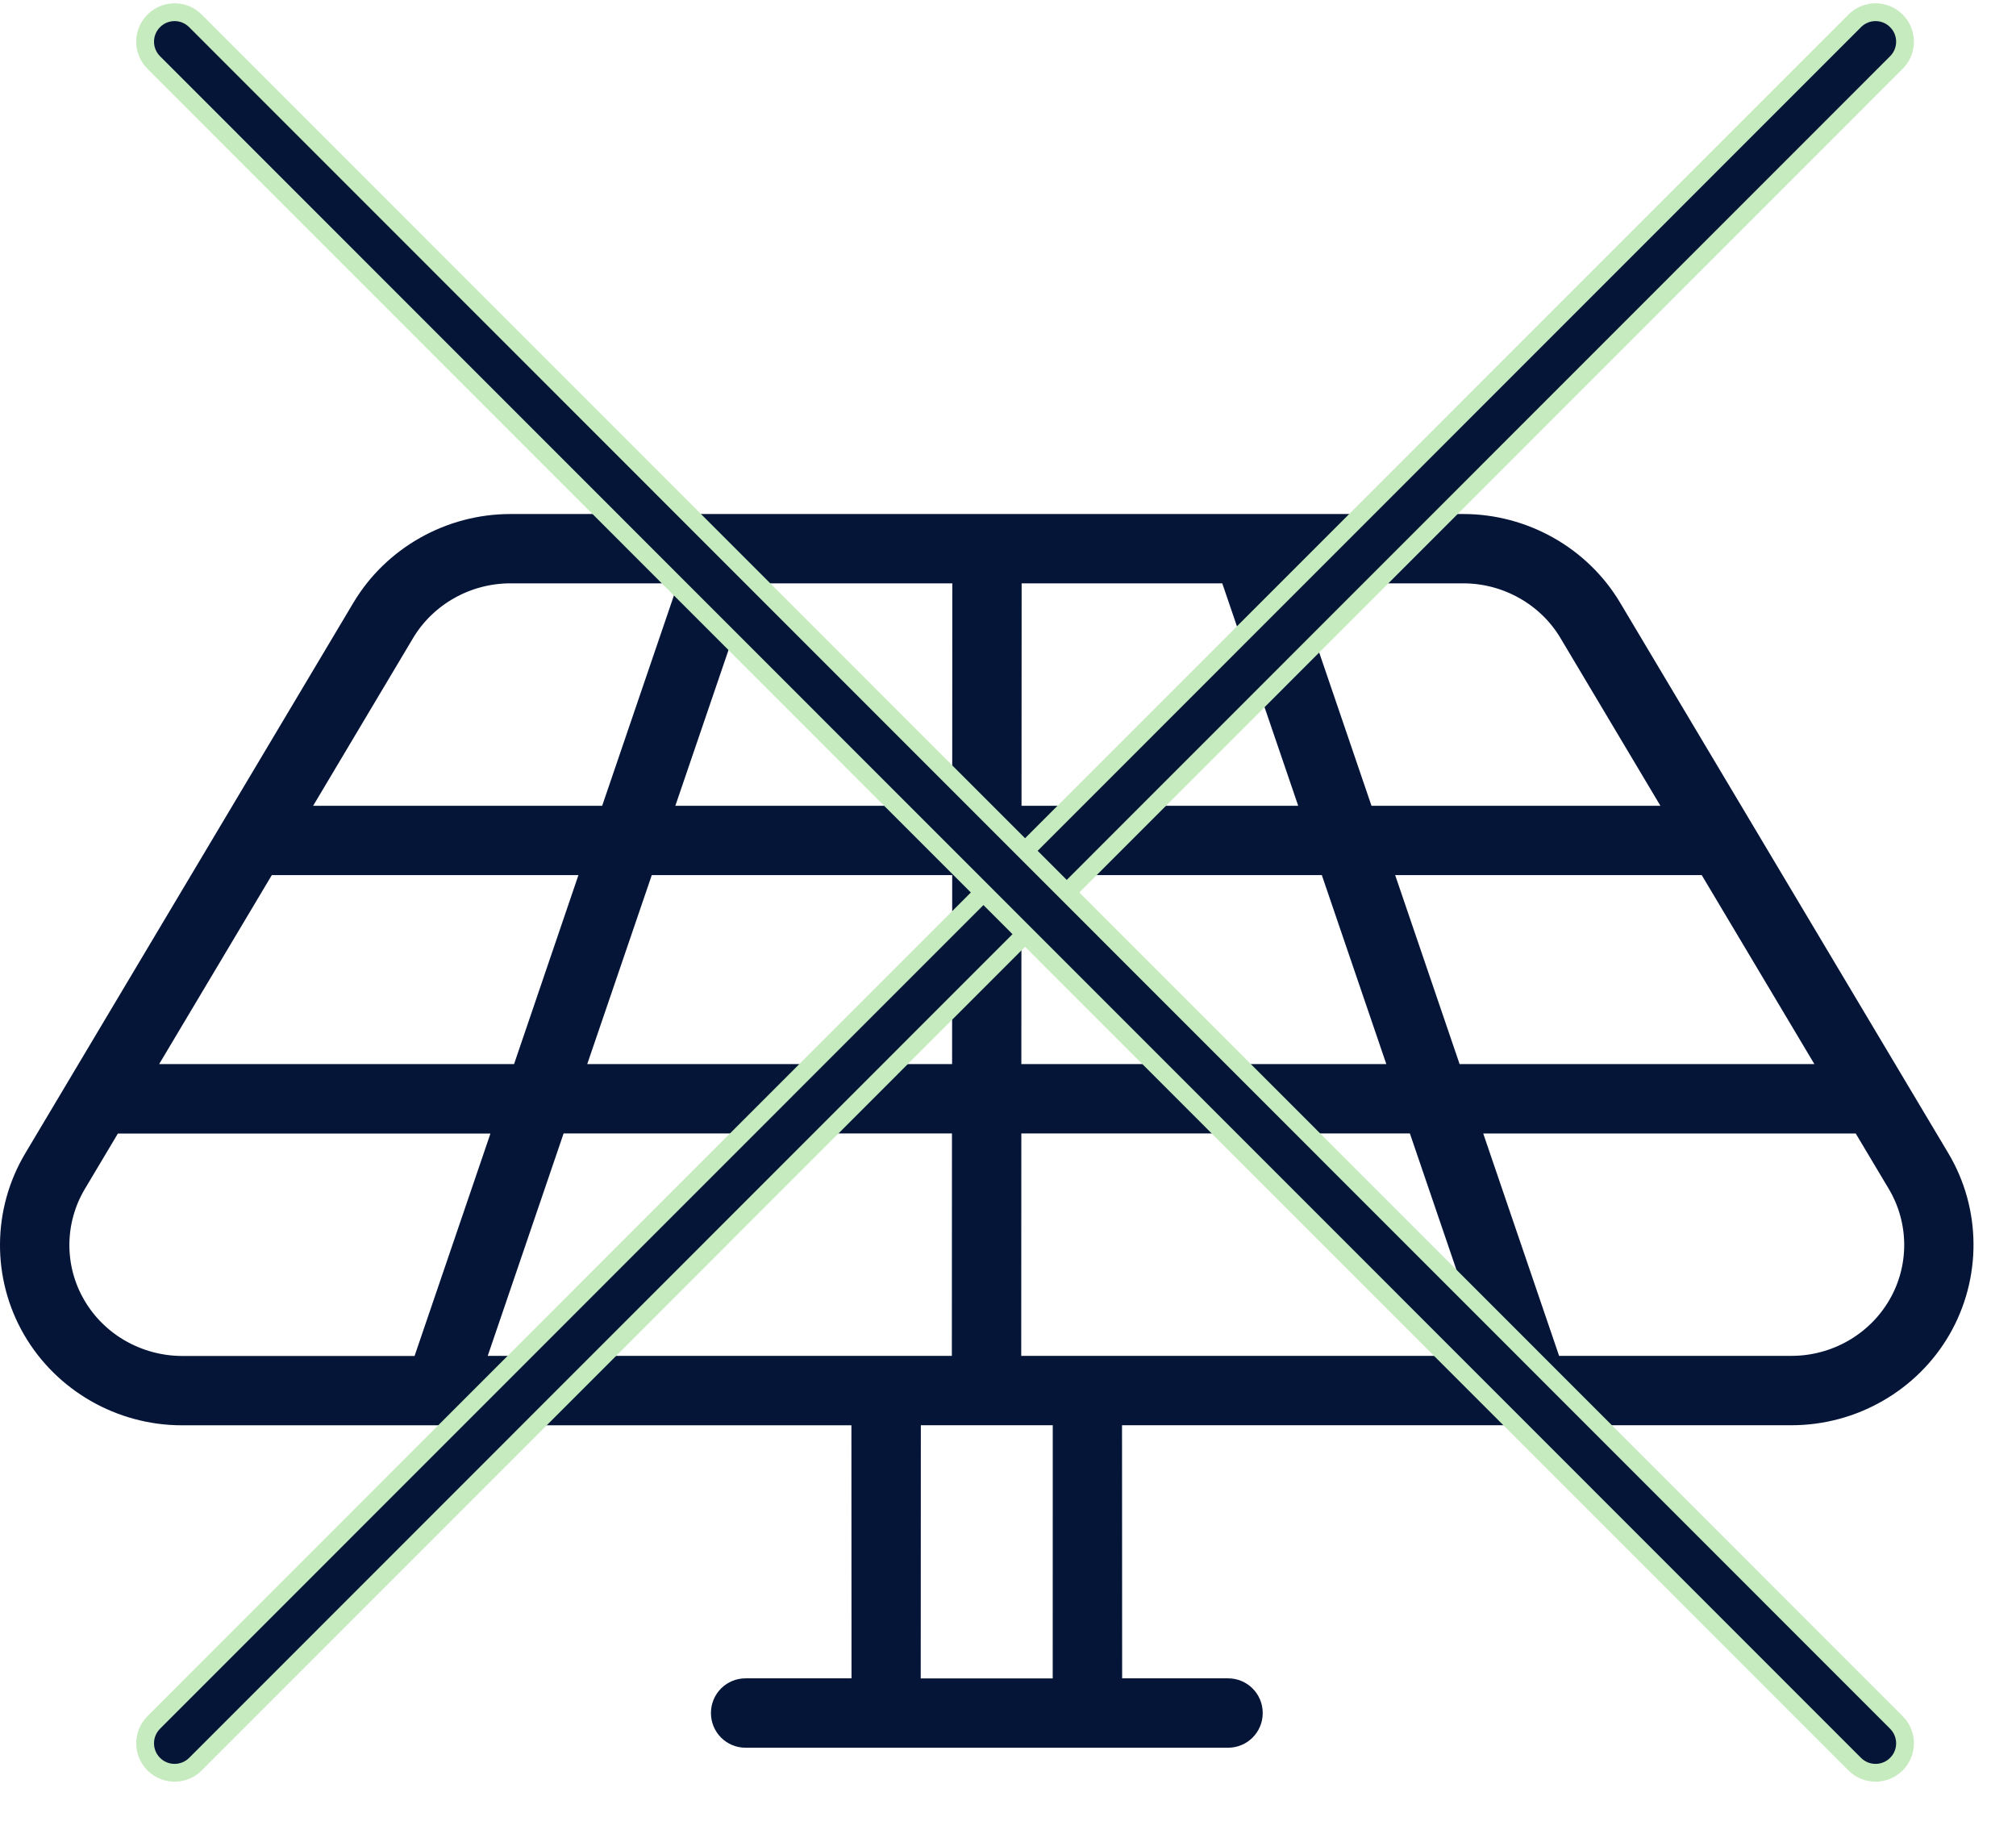
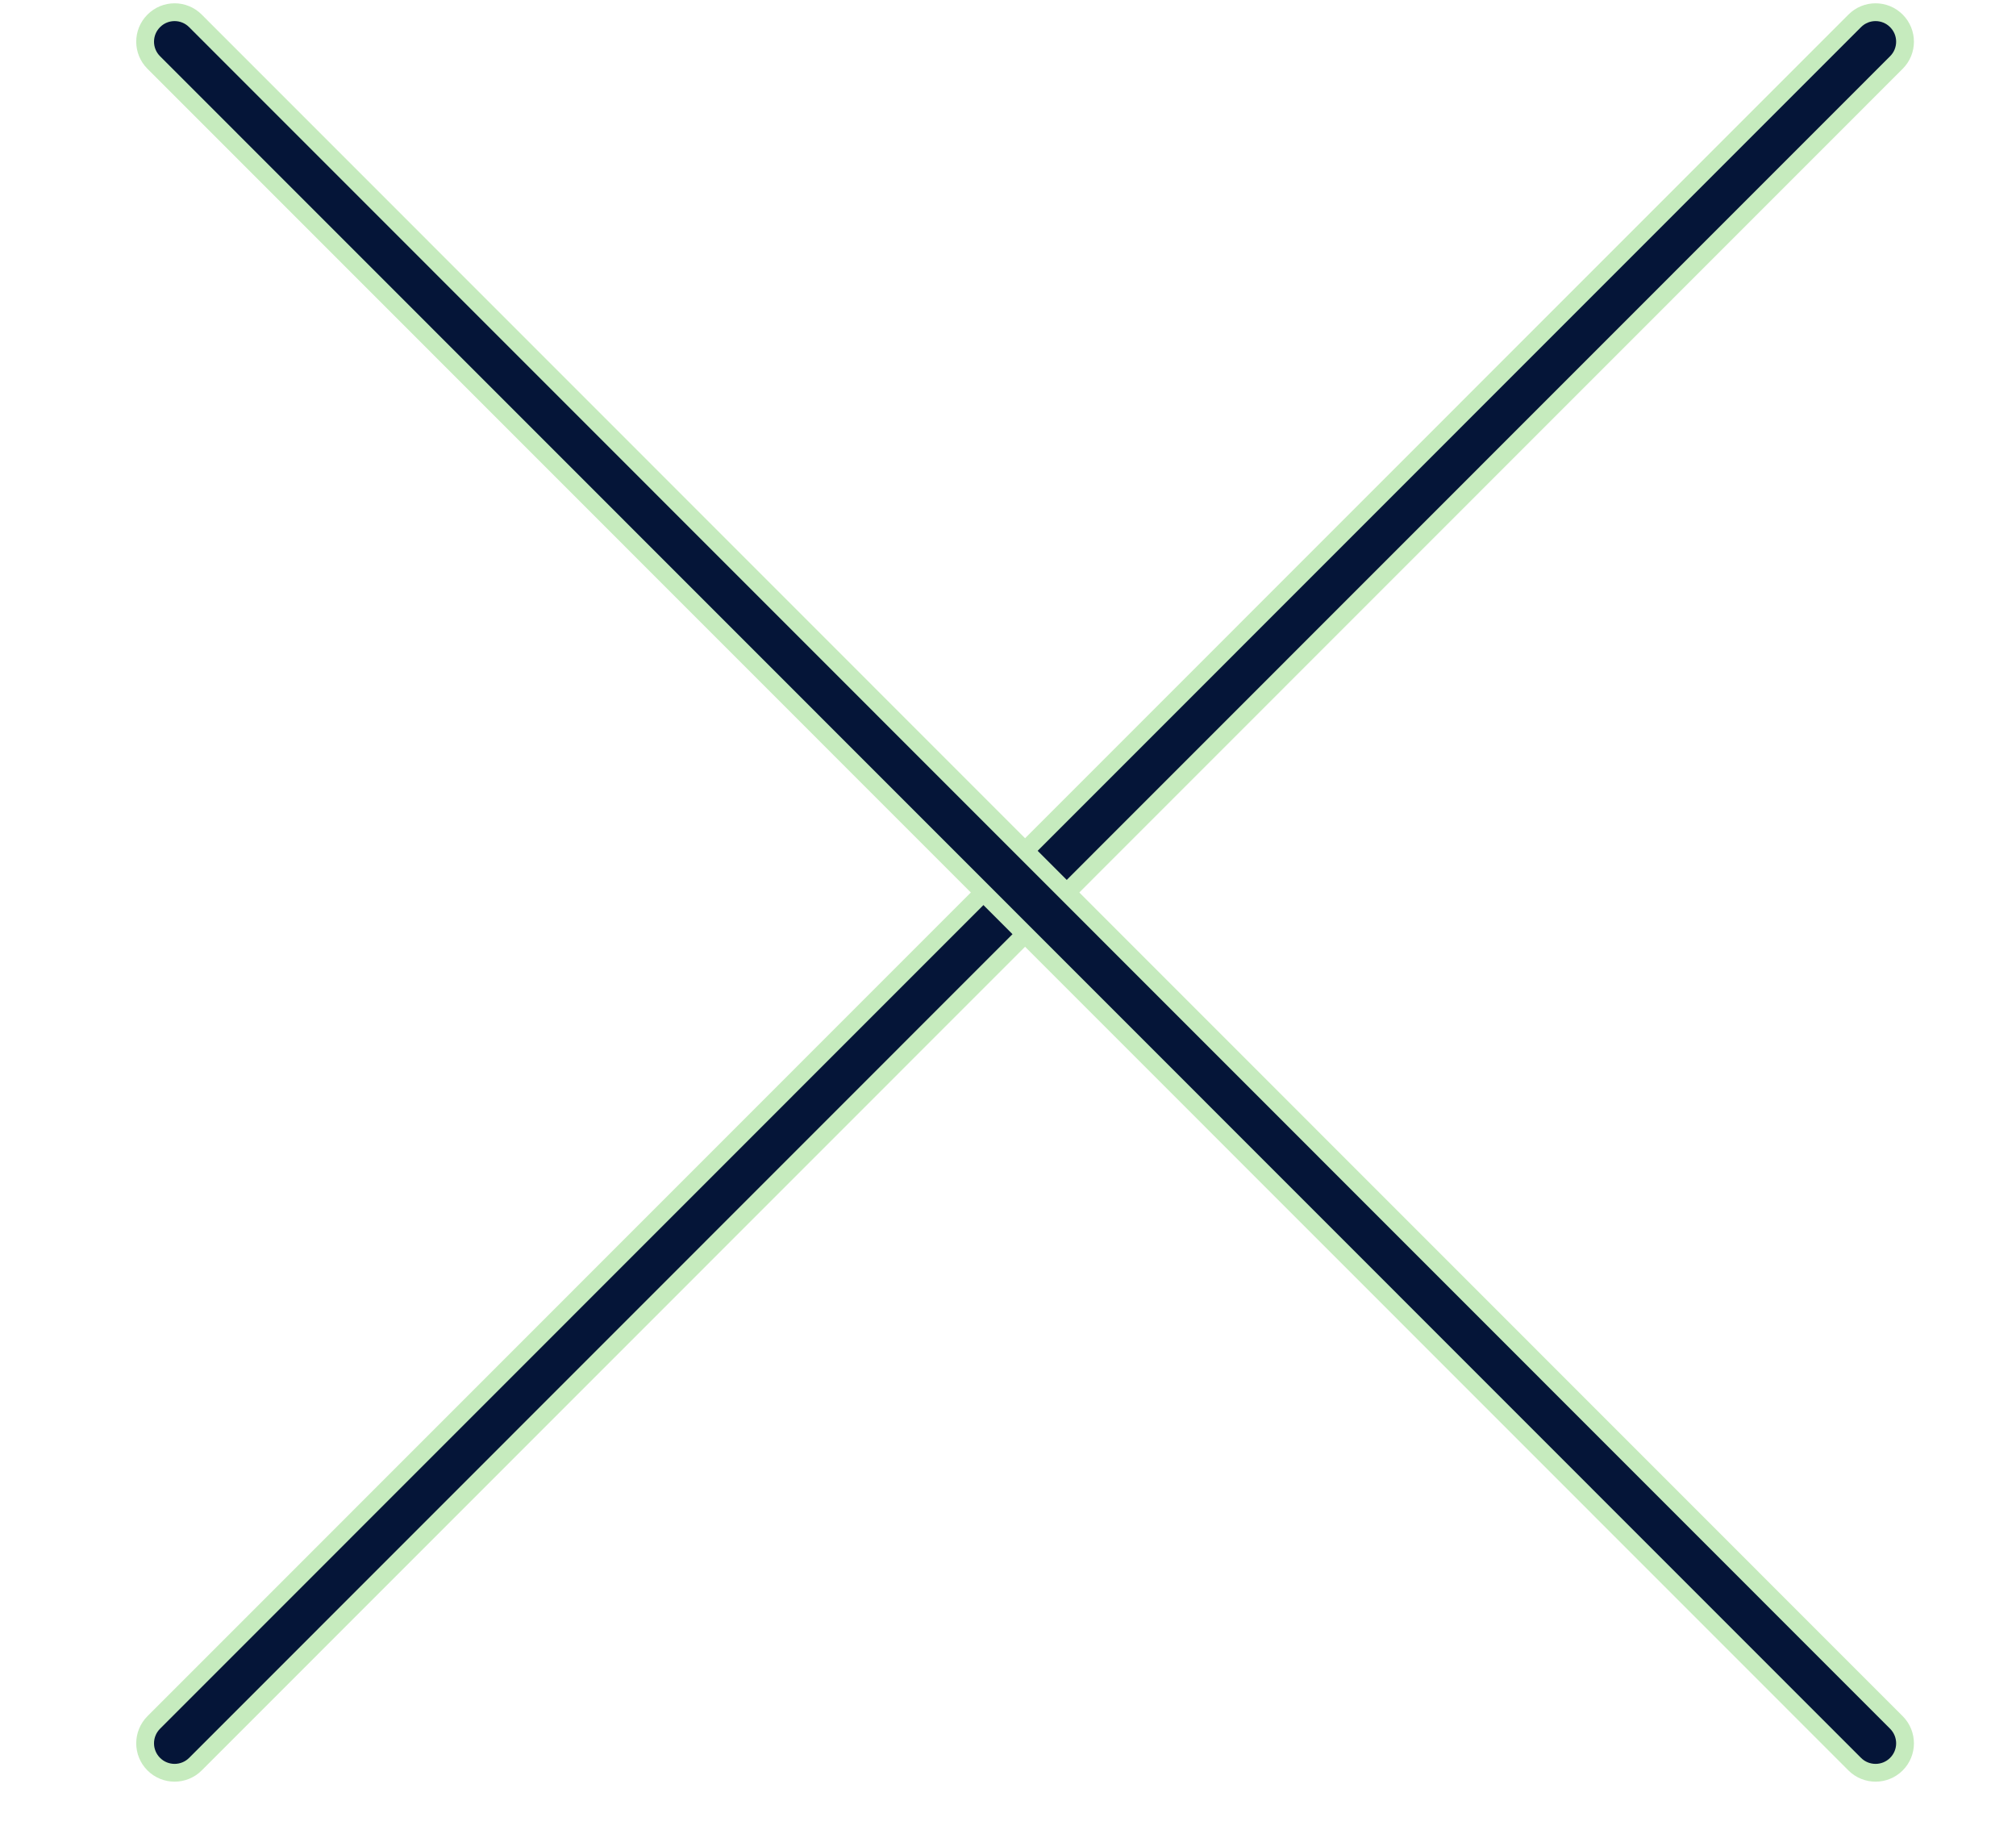
<svg xmlns="http://www.w3.org/2000/svg" width="34" height="31" viewBox="0 0 34 31" fill="none">
-   <path d="M30.214 23.884C31.258 23.884 32.23 23.326 32.748 22.43C33.267 21.531 33.262 20.417 32.731 19.526L27.194 10.239C26.671 9.361 25.706 8.818 24.679 8.818H8.607C7.578 8.818 6.613 9.363 6.09 10.239L0.554 19.527C0.022 20.421 0.015 21.533 0.535 22.431C1.055 23.328 2.026 23.885 3.069 23.885H14.509L14.511 28.452H12.574C12.333 28.452 12.14 28.646 12.14 28.887C12.14 29.128 12.333 29.322 12.574 29.322H20.711C20.953 29.322 21.146 29.128 21.146 28.887C21.146 28.646 20.953 28.452 20.711 28.452H18.775L18.773 23.884H30.214ZM17.073 23.014L17.075 18.963H23.885L25.268 23.014H17.073ZM8.016 23.014L9.398 18.963H16.205L16.203 23.014H8.016ZM4.499 14.607H9.965L8.777 18.094H2.42L4.499 14.607ZM10.885 14.607H16.209L16.207 18.094H9.694L10.885 14.607ZM16.211 9.687L16.209 13.738H11.18L12.563 9.687H16.211ZM20.721 9.687L22.104 13.738H17.078L17.08 9.687H20.721ZM30.864 18.094H24.509L23.32 14.607H28.785L30.864 18.094ZM23.59 18.094H17.075L17.077 14.607H22.4L23.59 18.094ZM31.995 21.995C31.63 22.624 30.949 23.014 30.214 23.014H26.187L24.805 18.964H31.382L31.983 19.971C32.354 20.594 32.359 21.369 31.995 21.995ZM26.447 10.684L28.267 13.738H23.023L21.641 9.687H24.679C25.402 9.687 26.082 10.069 26.447 10.684ZM6.837 10.684C7.204 10.069 7.882 9.687 8.607 9.687H11.645L10.263 13.738H5.017L6.837 10.684ZM1.289 21.995C0.925 21.369 0.932 20.594 1.302 19.973L1.903 18.965H8.481L7.099 23.016H3.072C2.335 23.014 1.652 22.624 1.289 21.995ZM17.904 28.453H15.378L15.38 23.884H17.905L17.904 28.453Z" fill="#051538" stroke="#051538" stroke-width="0.3" />
  <path d="M2.593 29.749C2.399 29.555 2.399 29.241 2.593 29.046L31.28 0.352C31.474 0.157 31.789 0.157 31.983 0.352C32.177 0.546 32.177 0.86 31.983 1.054L3.296 29.749C3.102 29.943 2.787 29.943 2.593 29.749Z" fill="#051538" stroke="#C6EBBE" stroke-width="0.3" />
  <path d="M31.983 29.749C32.177 29.555 32.177 29.241 31.983 29.046L3.296 0.352C3.102 0.157 2.787 0.157 2.593 0.352C2.399 0.546 2.399 0.86 2.593 1.054L31.28 29.749C31.474 29.943 31.789 29.943 31.983 29.749Z" fill="#051538" stroke="#C6EBBE" stroke-width="0.3" />
</svg>